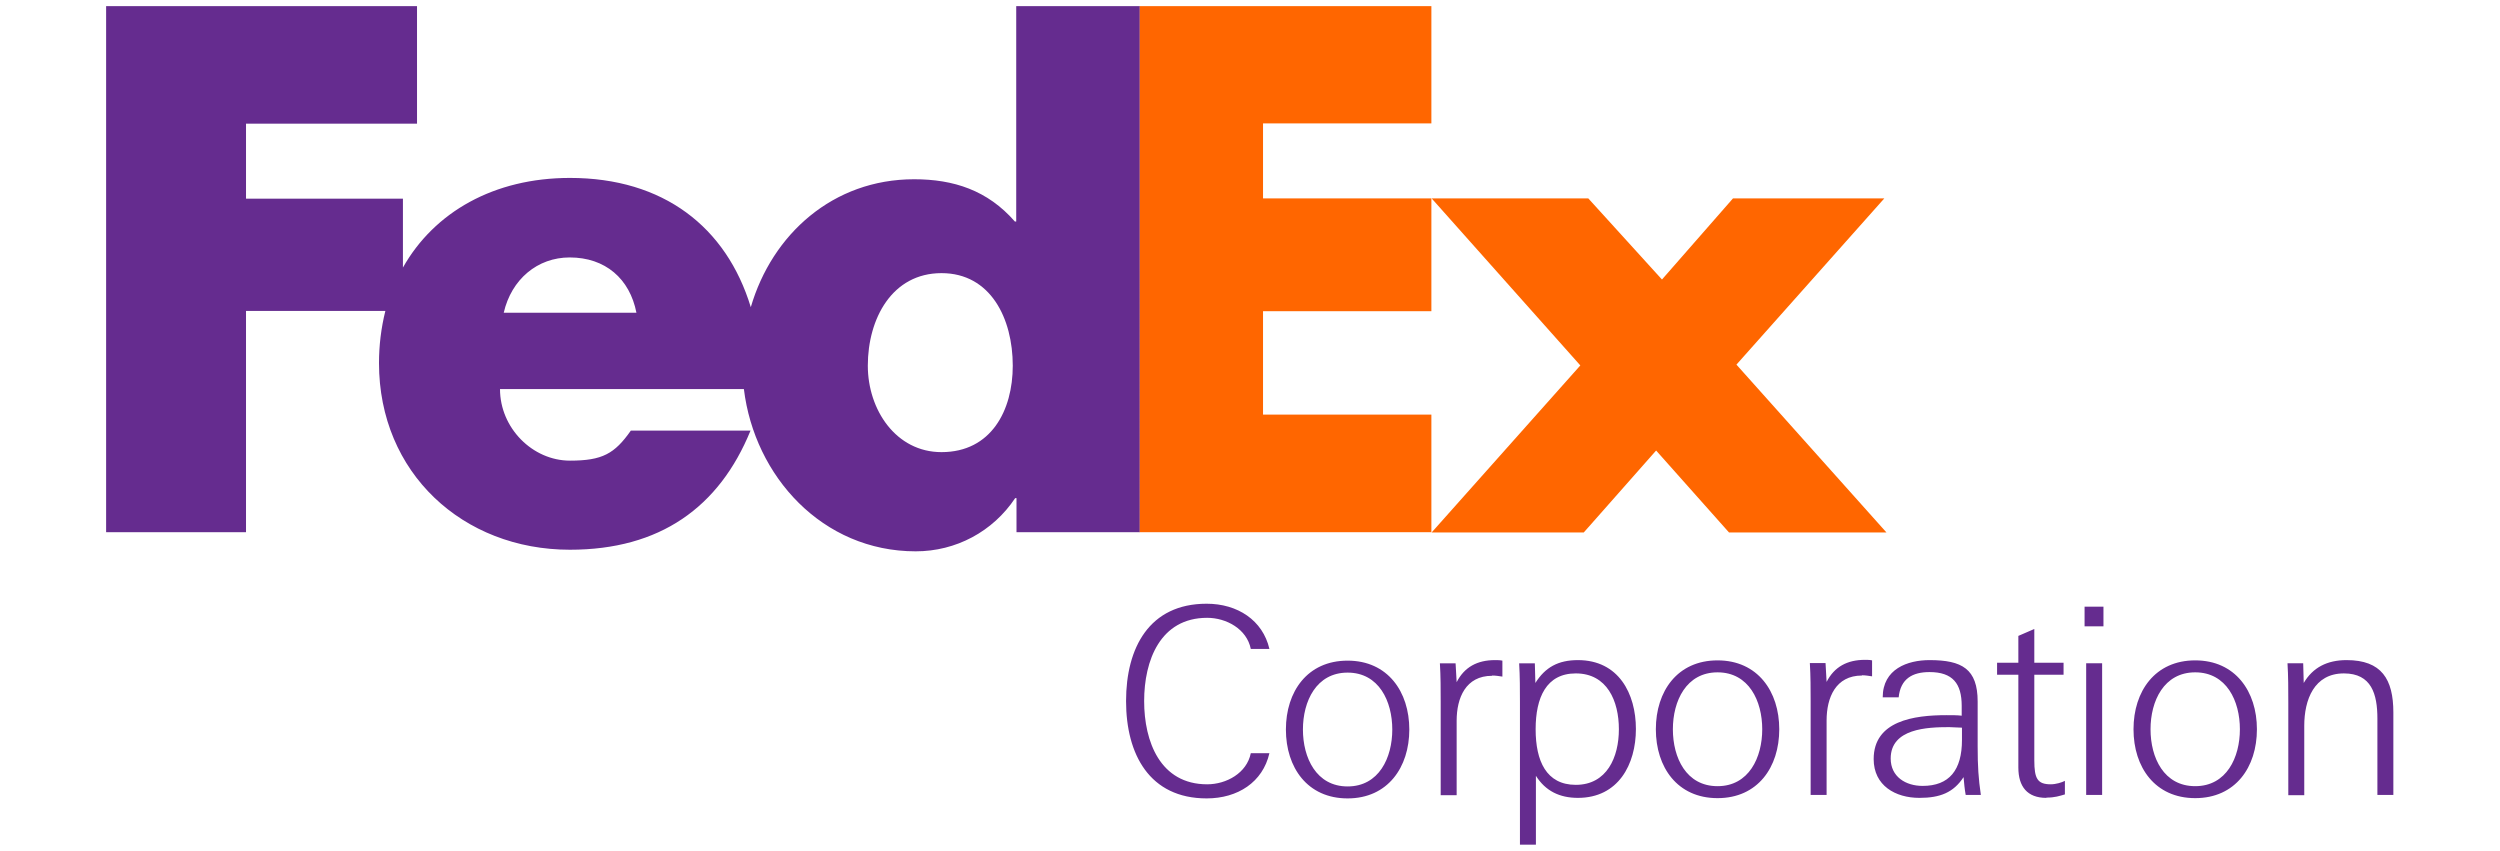
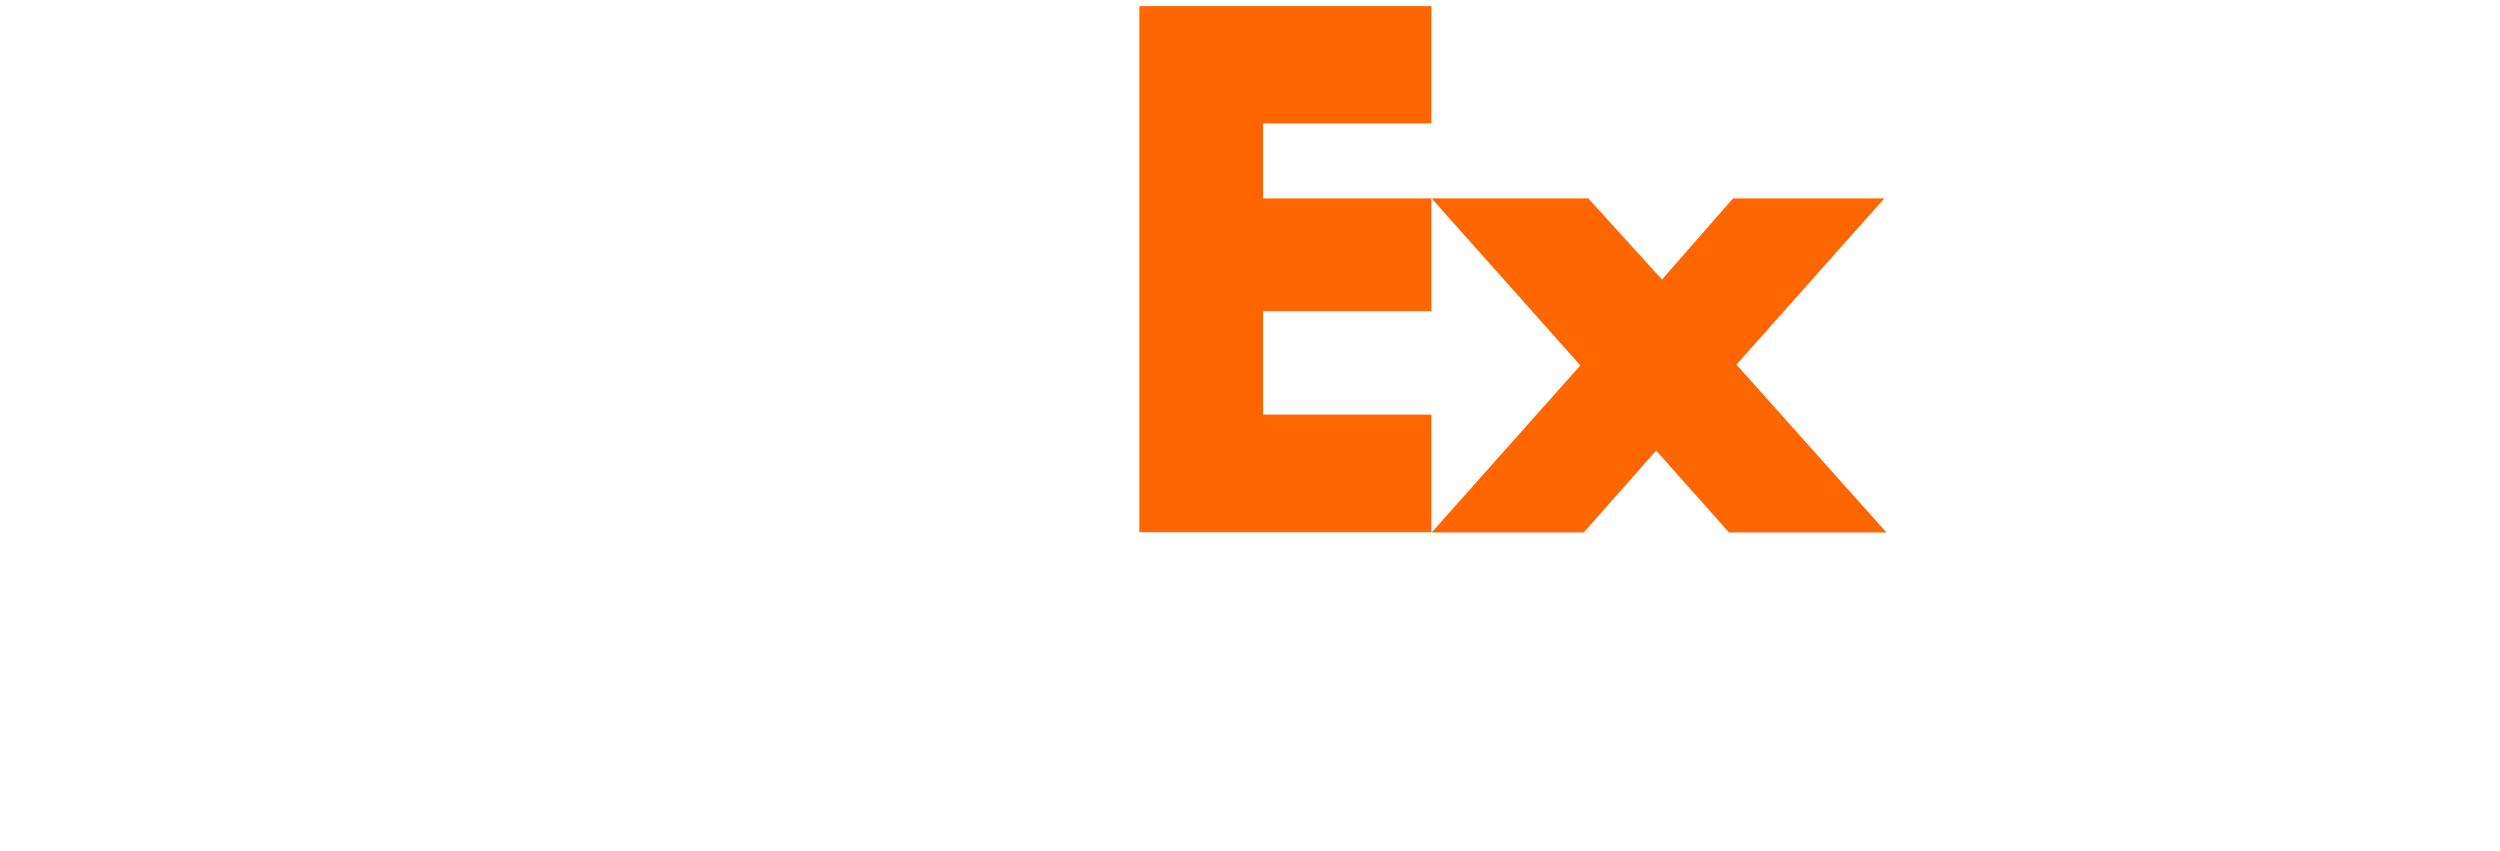
<svg xmlns="http://www.w3.org/2000/svg" id="Layer_1" viewBox="0 0 94 32">
  <defs>
    <style>.cls-1{fill:#652c8f;}.cls-1,.cls-2{stroke-width:0px;}.cls-2{fill:#f60;}</style>
  </defs>
  <path class="cls-2" d="m53.82,7.46h5.9l2.77,3.05,2.67-3.05h5.69l-5.56,6.25,5.64,6.31h-5.92l-2.74-3.08-2.72,3.08h-5.72l5.59-6.28-5.59-6.28Zm-6.33,0h6.33v4.24h-6.33v3.89h6.33v4.42h-10.98V.23h10.98v4.41h-6.33v2.82Z" />
-   <path class="cls-1" d="m38.21.23v8.1h-.05c-1.03-1.18-2.31-1.59-3.79-1.59-3.05,0-5.34,2.07-6.14,4.81-.92-3.02-3.29-4.86-6.8-4.86-2.85,0-5.1,1.28-6.28,3.37v-2.59h-5.9v-2.82h6.43V.23H3.99v19.78h5.26v-8.32h5.24c-.16.64-.24,1.3-.24,1.96,0,4.13,3.15,7.02,7.18,7.02,3.38,0,5.61-1.59,6.79-4.48h-4.5c-.61.87-1.07,1.13-2.29,1.13-1.41,0-2.63-1.23-2.63-2.69h9.17c.4,3.28,2.95,6.1,6.46,6.1,1.51,0,2.9-.74,3.74-2h.05v1.28h4.63V.23h-4.63Zm-19.27,11.53c.29-1.26,1.27-2.08,2.48-2.08,1.34,0,2.26.8,2.51,2.08h-4.99Zm16.46,5.24c-1.71,0-2.77-1.59-2.77-3.25,0-1.78.92-3.48,2.77-3.48s2.68,1.71,2.68,3.48c0,1.68-.81,3.25-2.68,3.25Zm9.99,12.49c.72,0,1.49-.42,1.64-1.17h.7c-.25,1.09-1.19,1.7-2.36,1.7-2.15,0-3.03-1.66-3.03-3.66s.87-3.66,3.03-3.66c1.16,0,2.11.62,2.36,1.7h-.7c-.15-.75-.92-1.17-1.64-1.17-1.77,0-2.37,1.61-2.37,3.13s.6,3.13,2.37,3.13Zm5.28.53c-1.51,0-2.32-1.16-2.32-2.59s.81-2.59,2.32-2.59,2.32,1.17,2.32,2.59-.81,2.59-2.32,2.59Zm0-.45c1.18,0,1.68-1.08,1.68-2.14s-.5-2.14-1.68-2.14-1.68,1.08-1.68,2.14.5,2.14,1.68,2.14Zm5.43-4.16c-.99,0-1.33.83-1.33,1.69v2.8h-.6v-3.5c0-.48,0-.97-.03-1.46h.59l.04.71c.29-.57.78-.83,1.44-.83.09,0,.19,0,.28.02v.6c-.14-.02-.25-.04-.38-.04h0Zm1.65,6.35h-.6v-5.34c0-.49,0-.99-.03-1.48h.59l.02.74c.37-.59.86-.86,1.6-.86,1.53,0,2.18,1.26,2.18,2.59s-.66,2.59-2.18,2.59c-.69,0-1.22-.26-1.58-.83v2.57Zm3.12-4.34c0-1.06-.44-2.1-1.62-2.1-1.11,0-1.51.91-1.51,2.1s.4,2.09,1.51,2.09c1.17,0,1.62-1.04,1.62-2.09Zm3.71,2.59c-1.51,0-2.32-1.16-2.32-2.59s.81-2.59,2.32-2.59,2.32,1.17,2.32,2.59c0,1.43-.81,2.59-2.32,2.59Zm0-.45c1.18,0,1.68-1.08,1.68-2.14s-.5-2.14-1.68-2.14-1.68,1.08-1.68,2.14c0,1.07.5,2.14,1.68,2.14Zm5.43-4.16c-.99,0-1.33.83-1.33,1.69v2.8h-.6v-3.5c0-.48,0-.97-.03-1.46h.59l.04.71c.29-.57.78-.83,1.44-.83.09,0,.19,0,.27.02v.6c-.14-.02-.25-.04-.38-.04h0Zm3.9,4.49c-.04-.22-.06-.44-.08-.67-.38.58-.88.78-1.66.78-.9,0-1.72-.46-1.72-1.46,0-1.44,1.52-1.65,2.73-1.65.23,0,.43,0,.58.02v-.37c0-.84-.34-1.27-1.21-1.27-.64,0-1.09.25-1.16.95h-.6c0-1.07.94-1.4,1.76-1.4,1.22,0,1.81.33,1.81,1.56v1.68c0,.76.03,1.21.12,1.83h-.57Zm-.15-2.53c-.17,0-.3-.02-.47-.02-.82,0-2.2.05-2.2,1.18,0,.69.57,1.03,1.2,1.03,1,0,1.48-.59,1.48-1.73v-.46Zm3.18,2.64c-.71,0-1.05-.42-1.05-1.14v-3.49h-.8v-.45h.8v-1.01l.6-.26v1.27h1.1v.45h-1.1v3.22c0,.69.12.9.62.9.19,0,.42-.07.53-.13v.51c-.21.06-.38.12-.69.12h0Zm1.44-6.45v-.74h.71v.74h-.71Zm.06,6.34v-4.95h.6v4.95h-.6Zm4.1.12c-1.51,0-2.32-1.16-2.32-2.59s.81-2.59,2.32-2.59,2.32,1.17,2.32,2.59c0,1.43-.81,2.59-2.32,2.59Zm0-.45c1.18,0,1.68-1.08,1.68-2.14s-.5-2.14-1.68-2.14-1.68,1.08-1.68,2.14c0,1.07.5,2.14,1.68,2.14Zm4.06-4.62l.02.74c.34-.58.88-.86,1.61-.86,1.32,0,1.76.72,1.76,1.97v3.1h-.6v-2.87c0-.92-.22-1.7-1.26-1.7-1.12,0-1.49.99-1.49,1.97v2.61h-.6v-3.48c0-.49,0-.99-.03-1.48h.59,0Z" />
</svg>